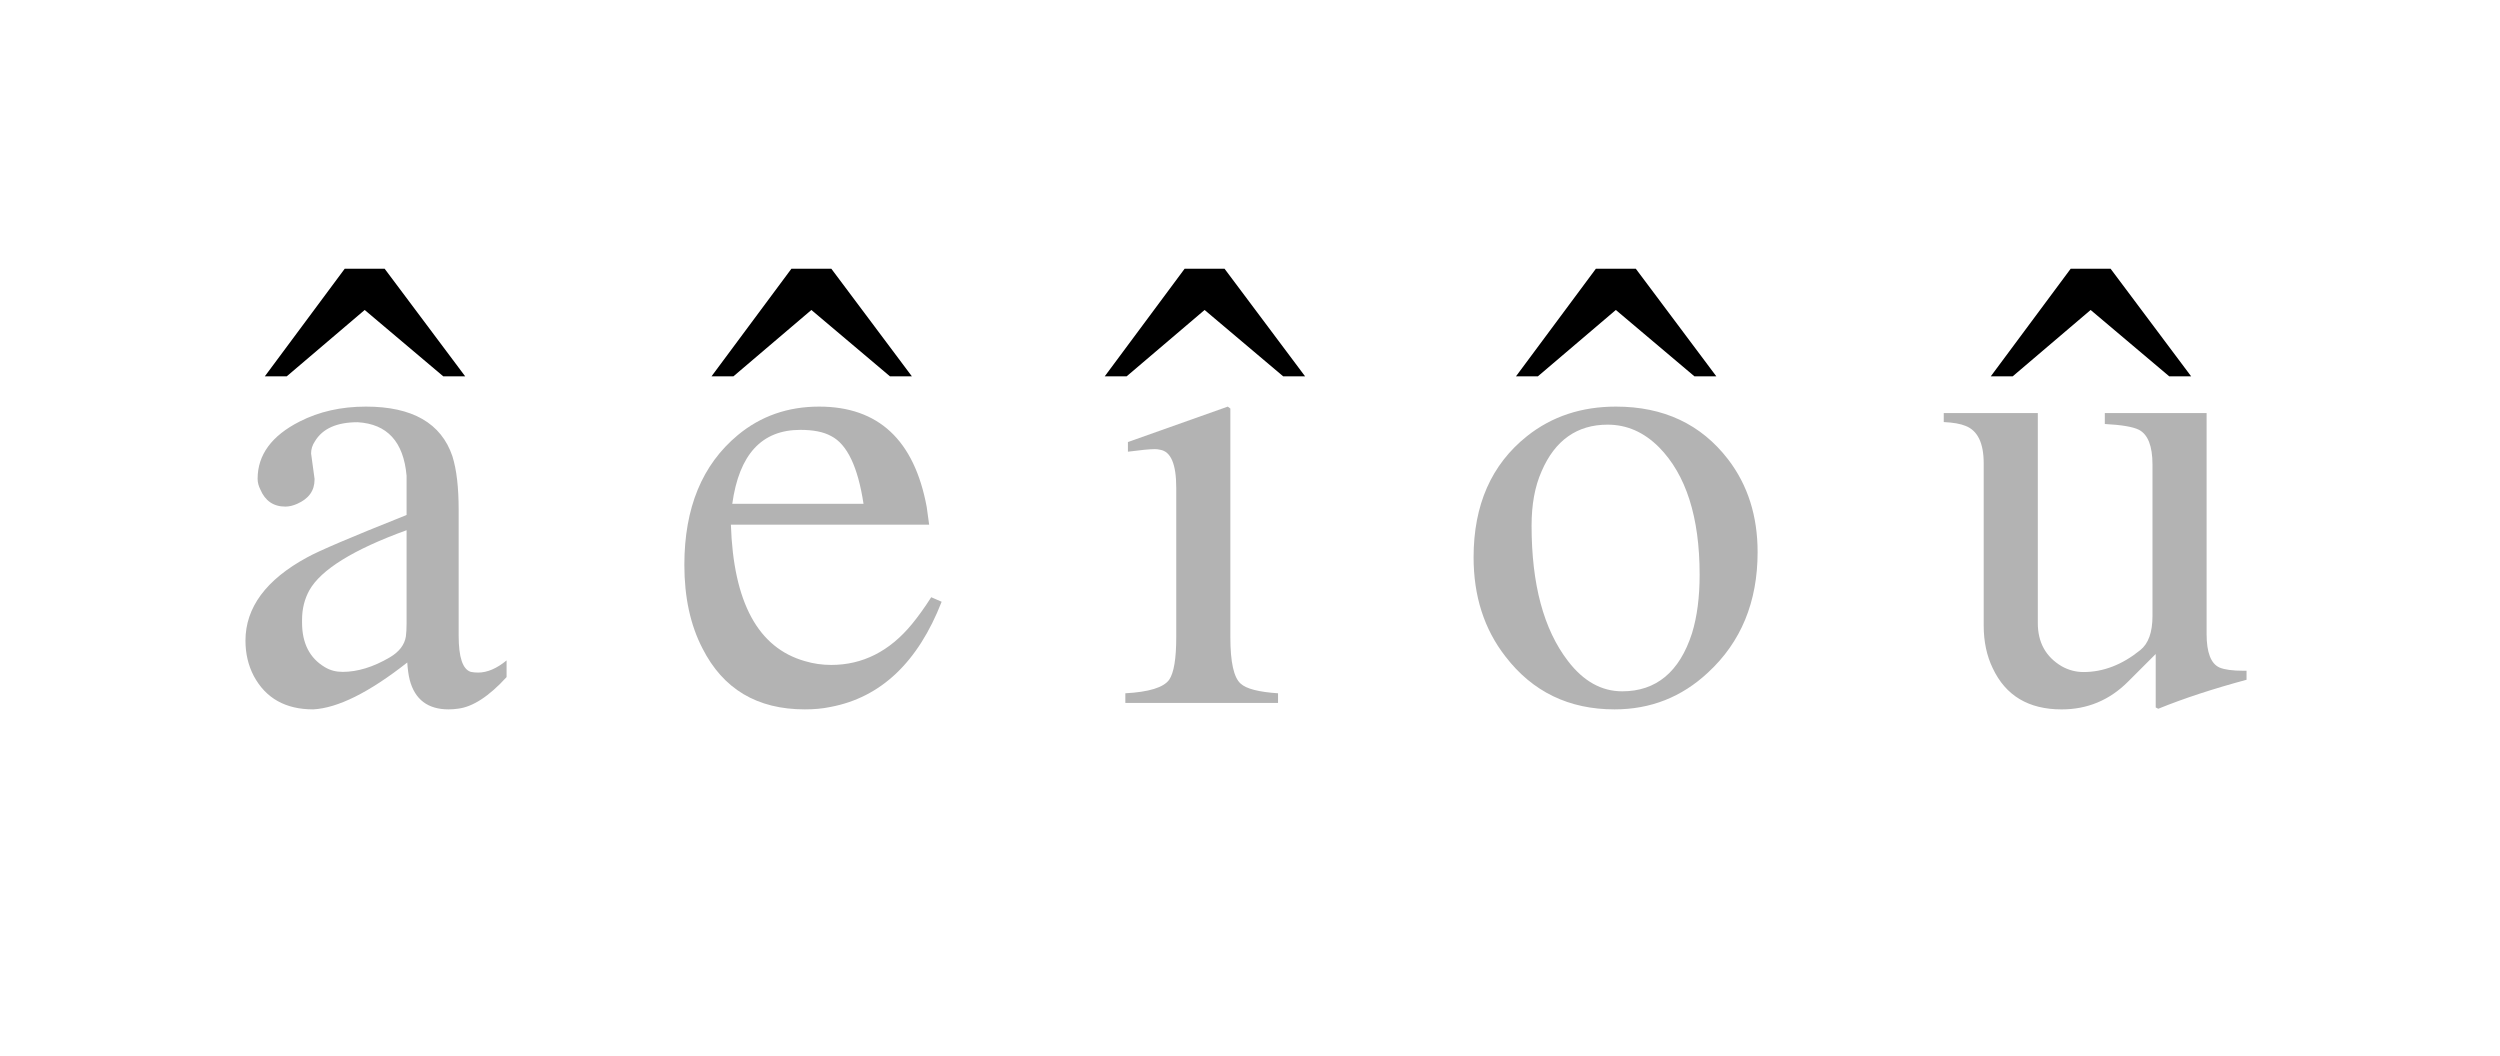
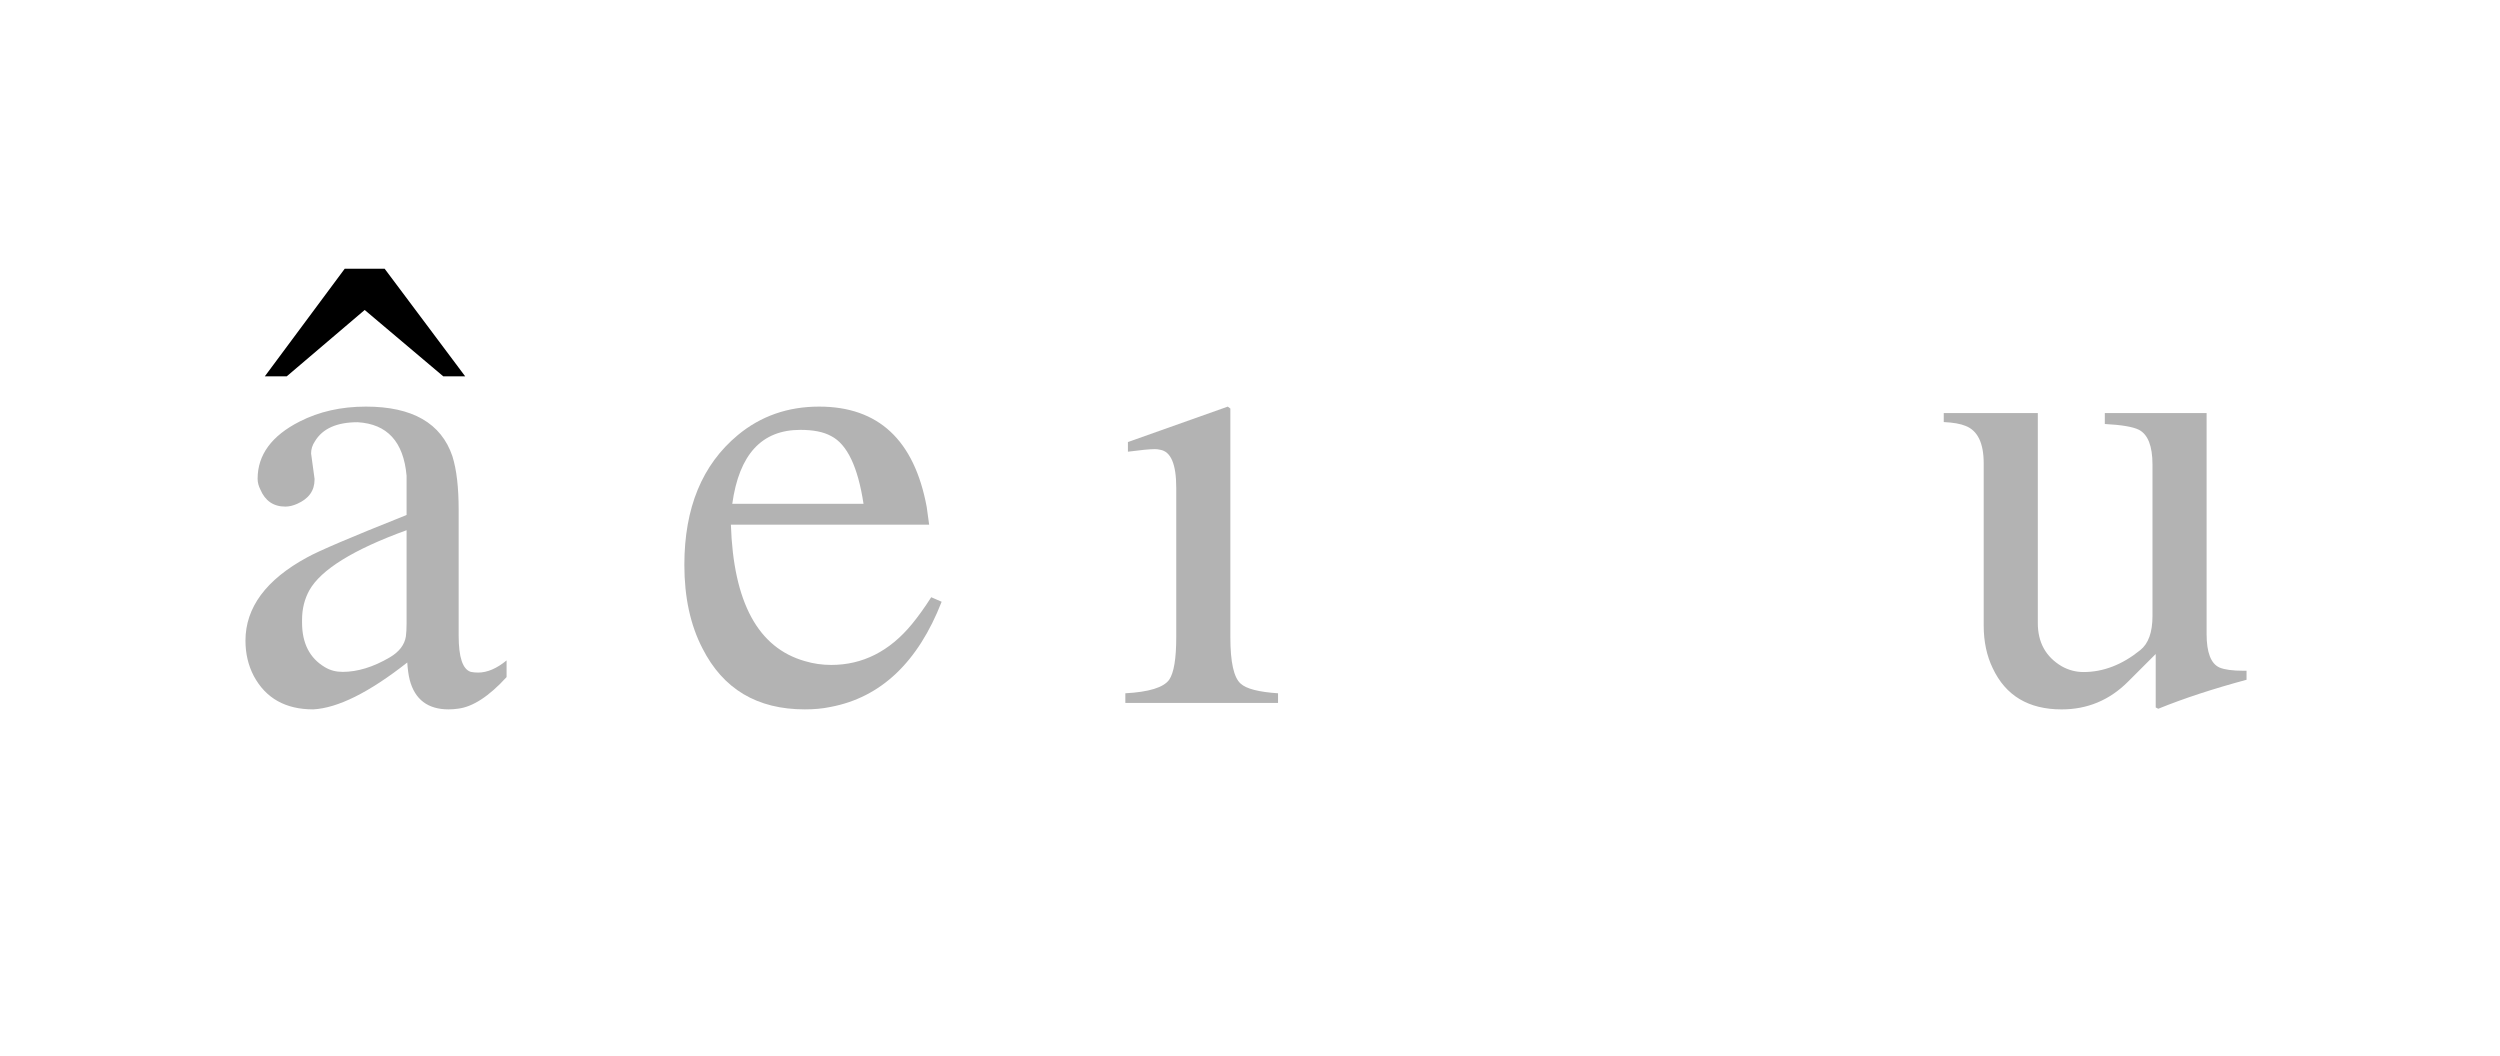
<svg xmlns="http://www.w3.org/2000/svg" version="1.0" width="225" height="95" id="svg2">
  <defs id="defs5" />
  <path d="M 41.867,33.87 L 39.895,33.87 L 32.822,27.897 L 25.806,33.87 L 23.834,33.87 L 31.024,24.187 L 34.619,24.187 L 41.867,33.87" id="path1906" />
  <path d="M 32.935,36.594 C 30.693,36.594 28.706,37.049 26.967,37.938 C 24.454,39.214 23.185,40.93 23.185,43.094 C 23.185,43.442 23.281,43.754 23.435,44.063 C 23.861,45.068 24.603,45.594 25.685,45.594 C 26.033,45.594 26.4,45.499 26.748,45.344 C 27.792,44.88 28.31,44.162 28.31,43.157 L 28.31,43.094 L 27.998,40.813 C 27.998,40.426 28.11,40.067 28.342,39.719 C 29.037,38.56 30.33,38.001 32.185,38 C 34.853,38.155 36.321,39.759 36.592,42.813 L 36.592,46.344 C 36.514,46.383 36.45,46.399 36.373,46.438 C 31.618,48.332 28.698,49.577 27.654,50.157 C 23.943,52.167 22.092,54.68 22.092,57.657 C 22.092,58.816 22.339,59.878 22.842,60.844 C 23.924,62.854 25.712,63.844 28.185,63.844 C 30.389,63.728 33.214,62.331 36.654,59.625 C 36.693,60.205 36.757,60.724 36.873,61.188 C 37.337,62.966 38.517,63.844 40.373,63.844 C 40.682,63.844 40.946,63.82 41.217,63.782 C 42.531,63.627 44.007,62.677 45.592,60.938 L 45.592,59.438 C 44.703,60.172 43.841,60.532 43.029,60.532 C 42.797,60.532 42.566,60.508 42.373,60.469 C 41.638,60.237 41.279,59.159 41.279,57.188 L 41.279,45.875 C 41.279,43.904 41.103,42.3 40.717,41.063 C 39.712,38.087 37.11,36.594 32.935,36.594 z M 36.592,47.719 L 36.592,56.125 C 36.592,56.589 36.568,56.973 36.529,57.282 C 36.413,58.016 35.942,58.654 35.092,59.157 C 33.584,60.046 32.156,60.469 30.842,60.469 C 30.262,60.469 29.719,60.341 29.217,60.032 C 27.864,59.22 27.185,57.887 27.185,56.032 L 27.185,55.782 C 27.185,54.777 27.416,53.899 27.842,53.125 C 28.885,51.27 31.799,49.459 36.592,47.719 z " style="fill:#b3b3b3" id="path1904" />
-   <path d="M 82.069,33.87 L 80.097,33.87 L 73.024,27.897 L 66.008,33.87 L 64.036,33.87 L 71.226,24.187 L 74.821,24.187 L 82.069,33.87" id="path1900" />
  <path d="M 73.717,36.594 C 70.895,36.594 68.453,37.456 66.404,39.157 C 63.196,41.824 61.592,45.703 61.592,50.844 C 61.592,53.743 62.134,56.257 63.217,58.344 C 65.072,62.016 68.145,63.844 72.435,63.844 C 73.247,63.844 74.013,63.78 74.748,63.625 C 79.27,62.775 82.622,59.607 84.748,54.157 L 83.81,53.75 C 83.192,54.717 82.602,55.531 82.06,56.188 C 80.05,58.623 77.632,59.844 74.81,59.844 C 73.999,59.844 73.208,59.732 72.435,59.5 C 68.222,58.302 66.011,54.216 65.779,47.219 L 83.623,47.219 C 83.546,46.678 83.481,46.128 83.404,45.625 C 82.283,39.595 79.051,36.594 73.717,36.594 z M 72.029,38.688 C 73.189,38.688 74.115,38.864 74.81,39.25 C 76.241,39.985 77.214,42.02 77.717,45.344 L 65.904,45.344 C 66.523,40.899 68.55,38.688 72.029,38.688 z " style="fill:#b3b3b3" id="path1898" />
-   <path d="M 117.458,33.87 L 115.487,33.87 L 108.413,27.897 L 101.397,33.87 L 99.426,33.87 L 106.616,24.187 L 110.21,24.187 L 117.458,33.87" id="path1894" />
  <path d="M 103.948,40.421 C 103.485,40.422 102.673,40.499 101.513,40.653 L 101.513,39.784 L 110.5,36.595 L 110.732,36.769 L 110.732,57.352 C 110.732,59.594 111.042,60.986 111.66,61.527 C 112.162,61.991 113.283,62.28 115.023,62.396 L 115.023,63.266 L 101.281,63.266 L 101.281,62.396 C 103.407,62.28 104.722,61.875 105.224,61.179 C 105.649,60.56 105.862,59.285 105.862,57.352 L 105.862,43.9 C 105.862,41.774 105.379,40.634 104.412,40.479 C 104.258,40.441 104.103,40.422 103.948,40.421" style="fill:#b3b3b3" id="path1892" />
-   <path d="M 154.47,33.87 L 152.499,33.87 L 145.425,27.897 L 138.409,33.87 L 136.438,33.87 L 143.628,24.187 L 147.223,24.187 L 154.47,33.87" id="path1890" />
-   <path d="M 145.435,36.594 C 142.343,36.594 139.677,37.472 137.435,39.25 C 134.227,41.802 132.623,45.441 132.623,50.157 C 132.623,53.636 133.565,56.62 135.498,59.094 C 137.933,62.264 141.213,63.844 145.31,63.844 C 148.557,63.844 151.359,62.735 153.717,60.532 C 156.693,57.787 158.185,54.172 158.185,49.688 C 158.185,46.441 157.307,43.664 155.529,41.344 C 153.094,38.175 149.726,36.594 145.435,36.594 z M 144.685,38.219 C 146.425,38.219 147.957,38.898 149.31,40.25 C 151.746,42.724 152.967,46.54 152.967,51.719 C 152.967,53.729 152.743,55.493 152.279,57 C 151.158,60.479 149.052,62.219 145.998,62.219 C 144.142,62.219 142.514,61.317 141.123,59.5 C 138.92,56.64 137.842,52.57 137.842,47.313 C 137.842,45.419 138.129,43.798 138.748,42.407 C 139.946,39.624 141.941,38.219 144.685,38.219 z " style="fill:#b3b3b3" id="path1888" />
-   <path d="M 197.203,33.87 L 195.231,33.87 L 188.157,27.897 L 181.142,33.87 L 179.17,33.87 L 186.36,24.187 L 189.955,24.187 L 197.203,33.87" id="path1884" />
  <path d="M 202.189,60.367 L 202.189,61.179 C 199.174,61.991 196.526,62.86 194.245,63.788 L 194.014,63.672 L 194.014,58.86 L 191.52,61.353 C 189.858,63.015 187.868,63.846 185.548,63.846 C 182.572,63.846 180.504,62.609 179.344,60.135 C 178.803,59.014 178.533,57.739 178.533,56.308 L 178.533,41.697 C 178.533,39.88 177.991,38.759 176.909,38.334 C 176.445,38.141 175.788,38.025 174.938,37.986 L 174.938,37.175 L 183.403,37.175 L 183.403,56.076 C 183.403,57.816 184.118,59.111 185.548,59.961 C 186.167,60.309 186.824,60.483 187.52,60.483 C 189.298,60.483 190.999,59.826 192.622,58.512 C 193.356,57.932 193.724,56.908 193.724,55.439 L 193.724,41.813 C 193.724,40.151 193.318,39.107 192.506,38.682 C 191.965,38.411 190.941,38.238 189.433,38.16 L 189.433,37.175 L 198.594,37.175 L 198.594,57.062 C 198.594,58.724 198.981,59.729 199.754,60.077 C 200.218,60.27 200.933,60.367 201.899,60.367 L 202.189,60.367" style="fill:#b3b3b3" id="flowRoot1873" />
</svg>